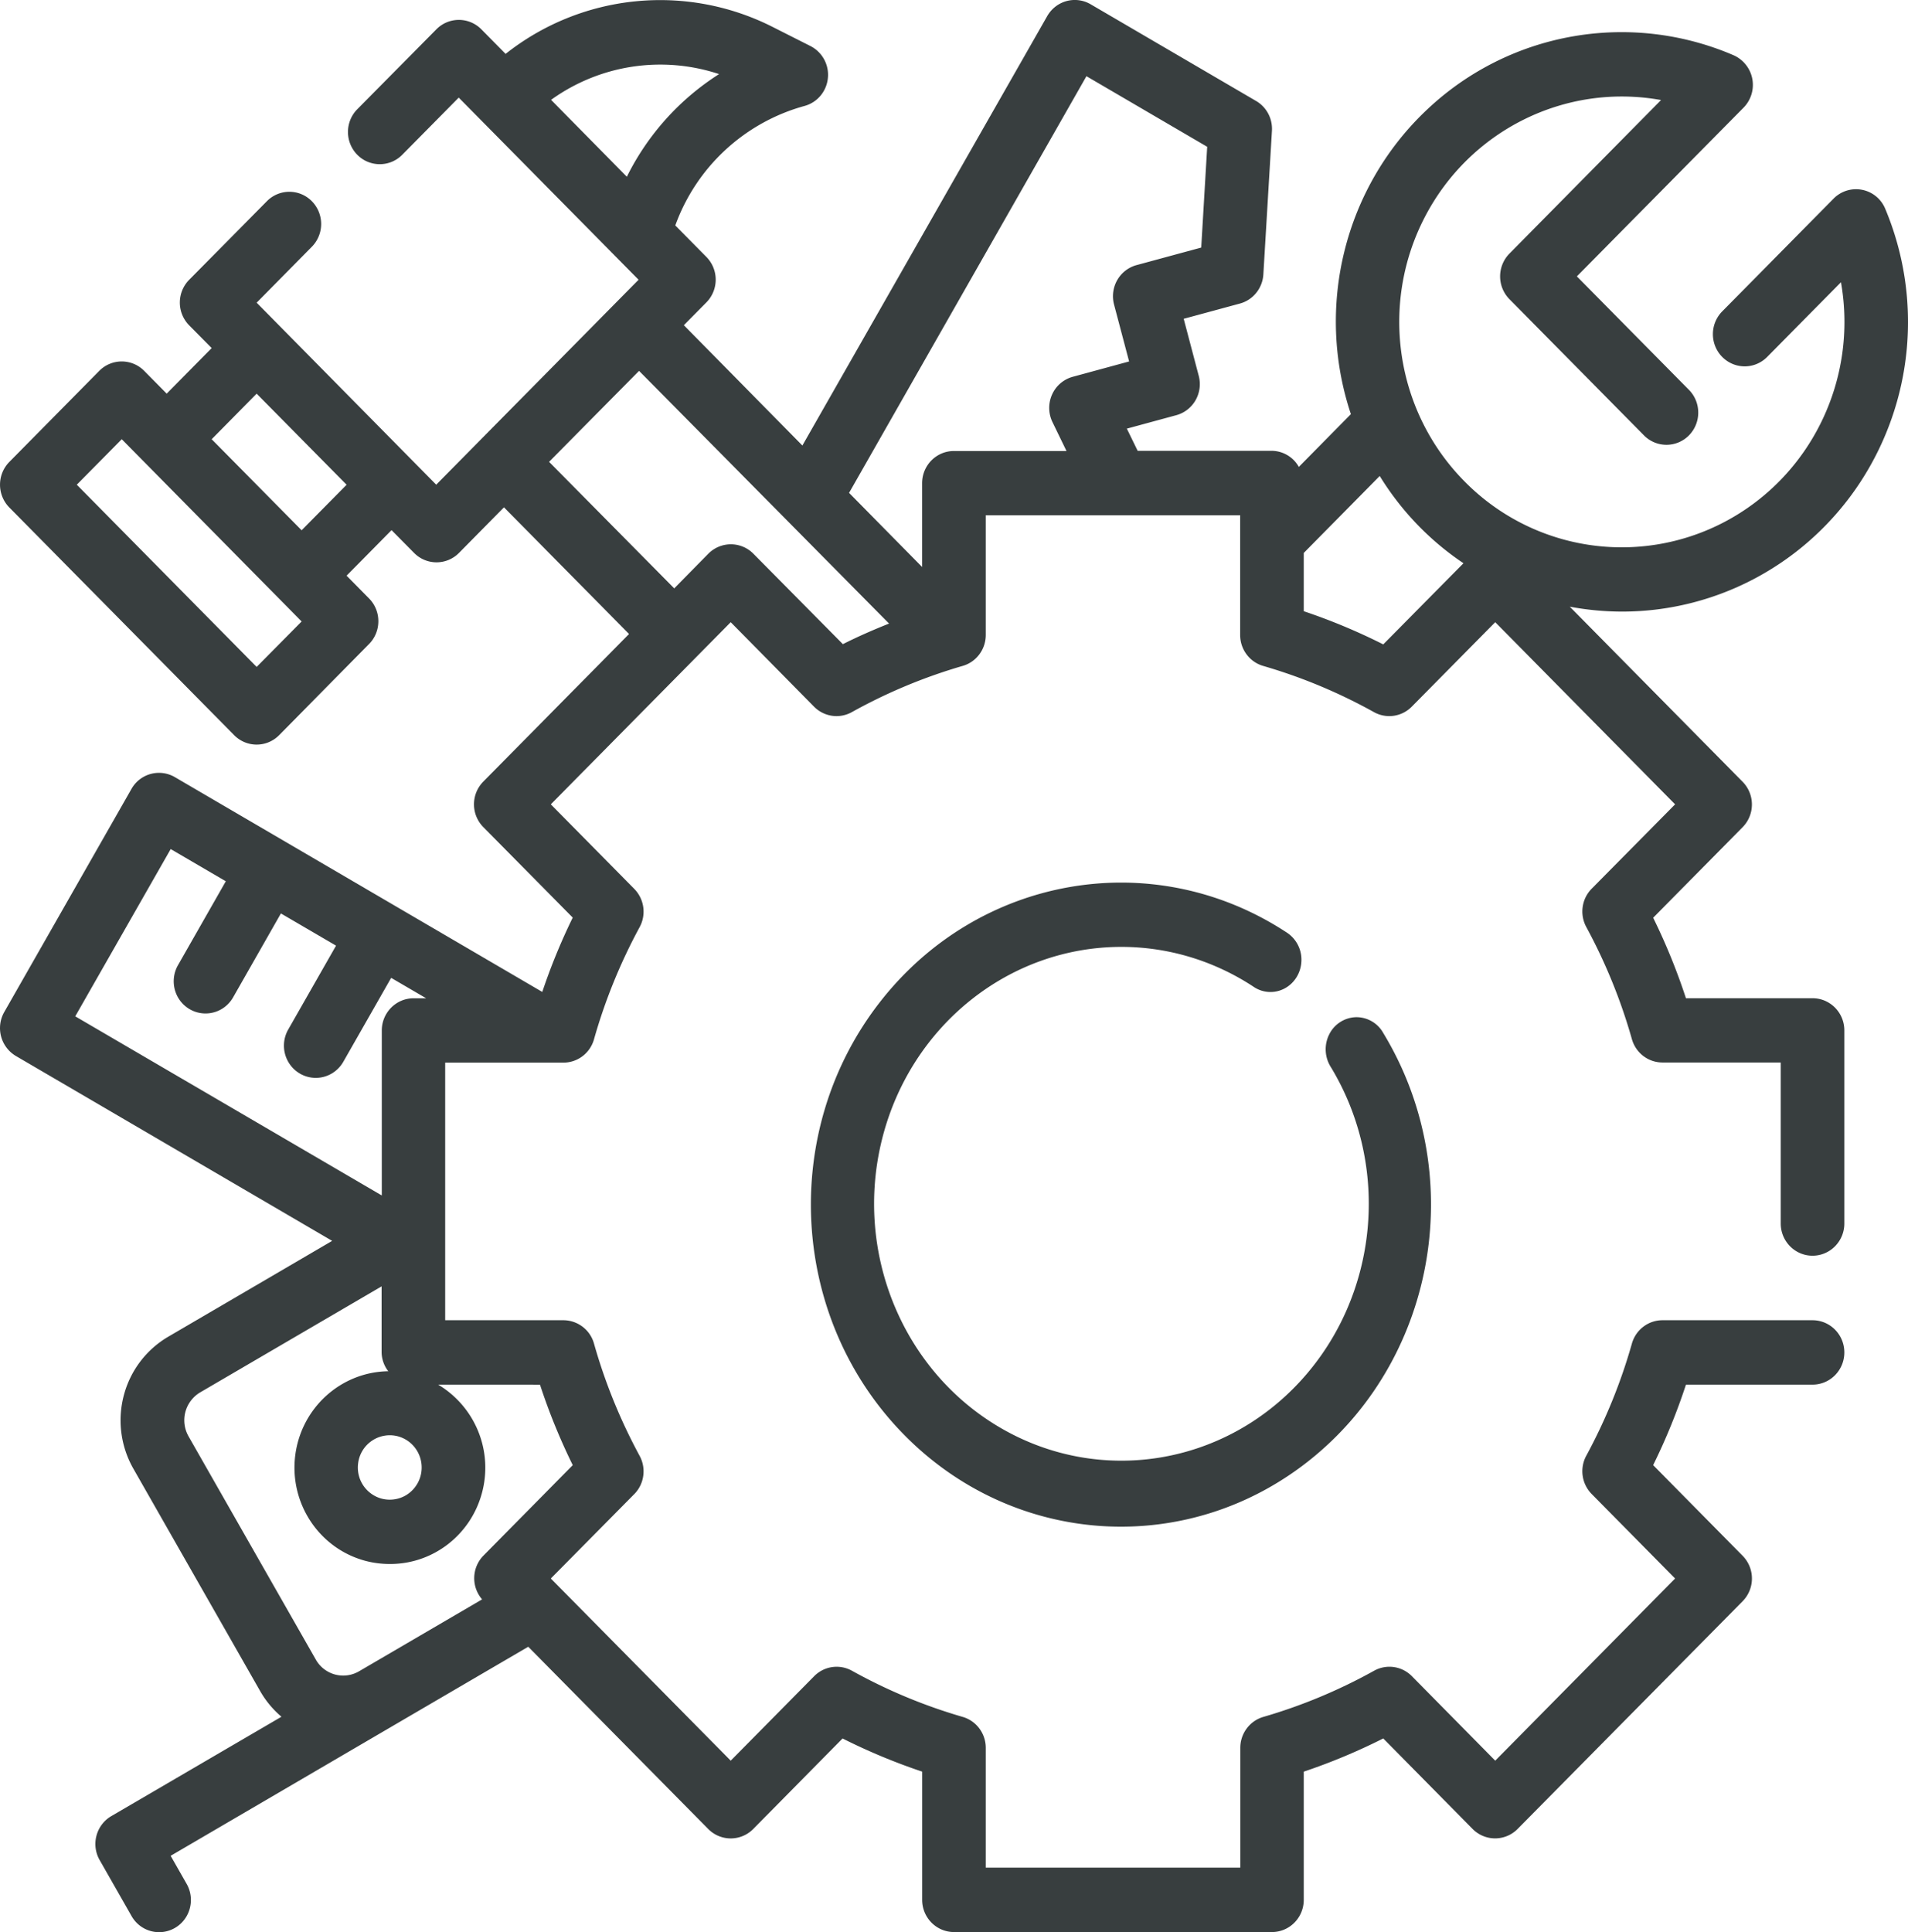
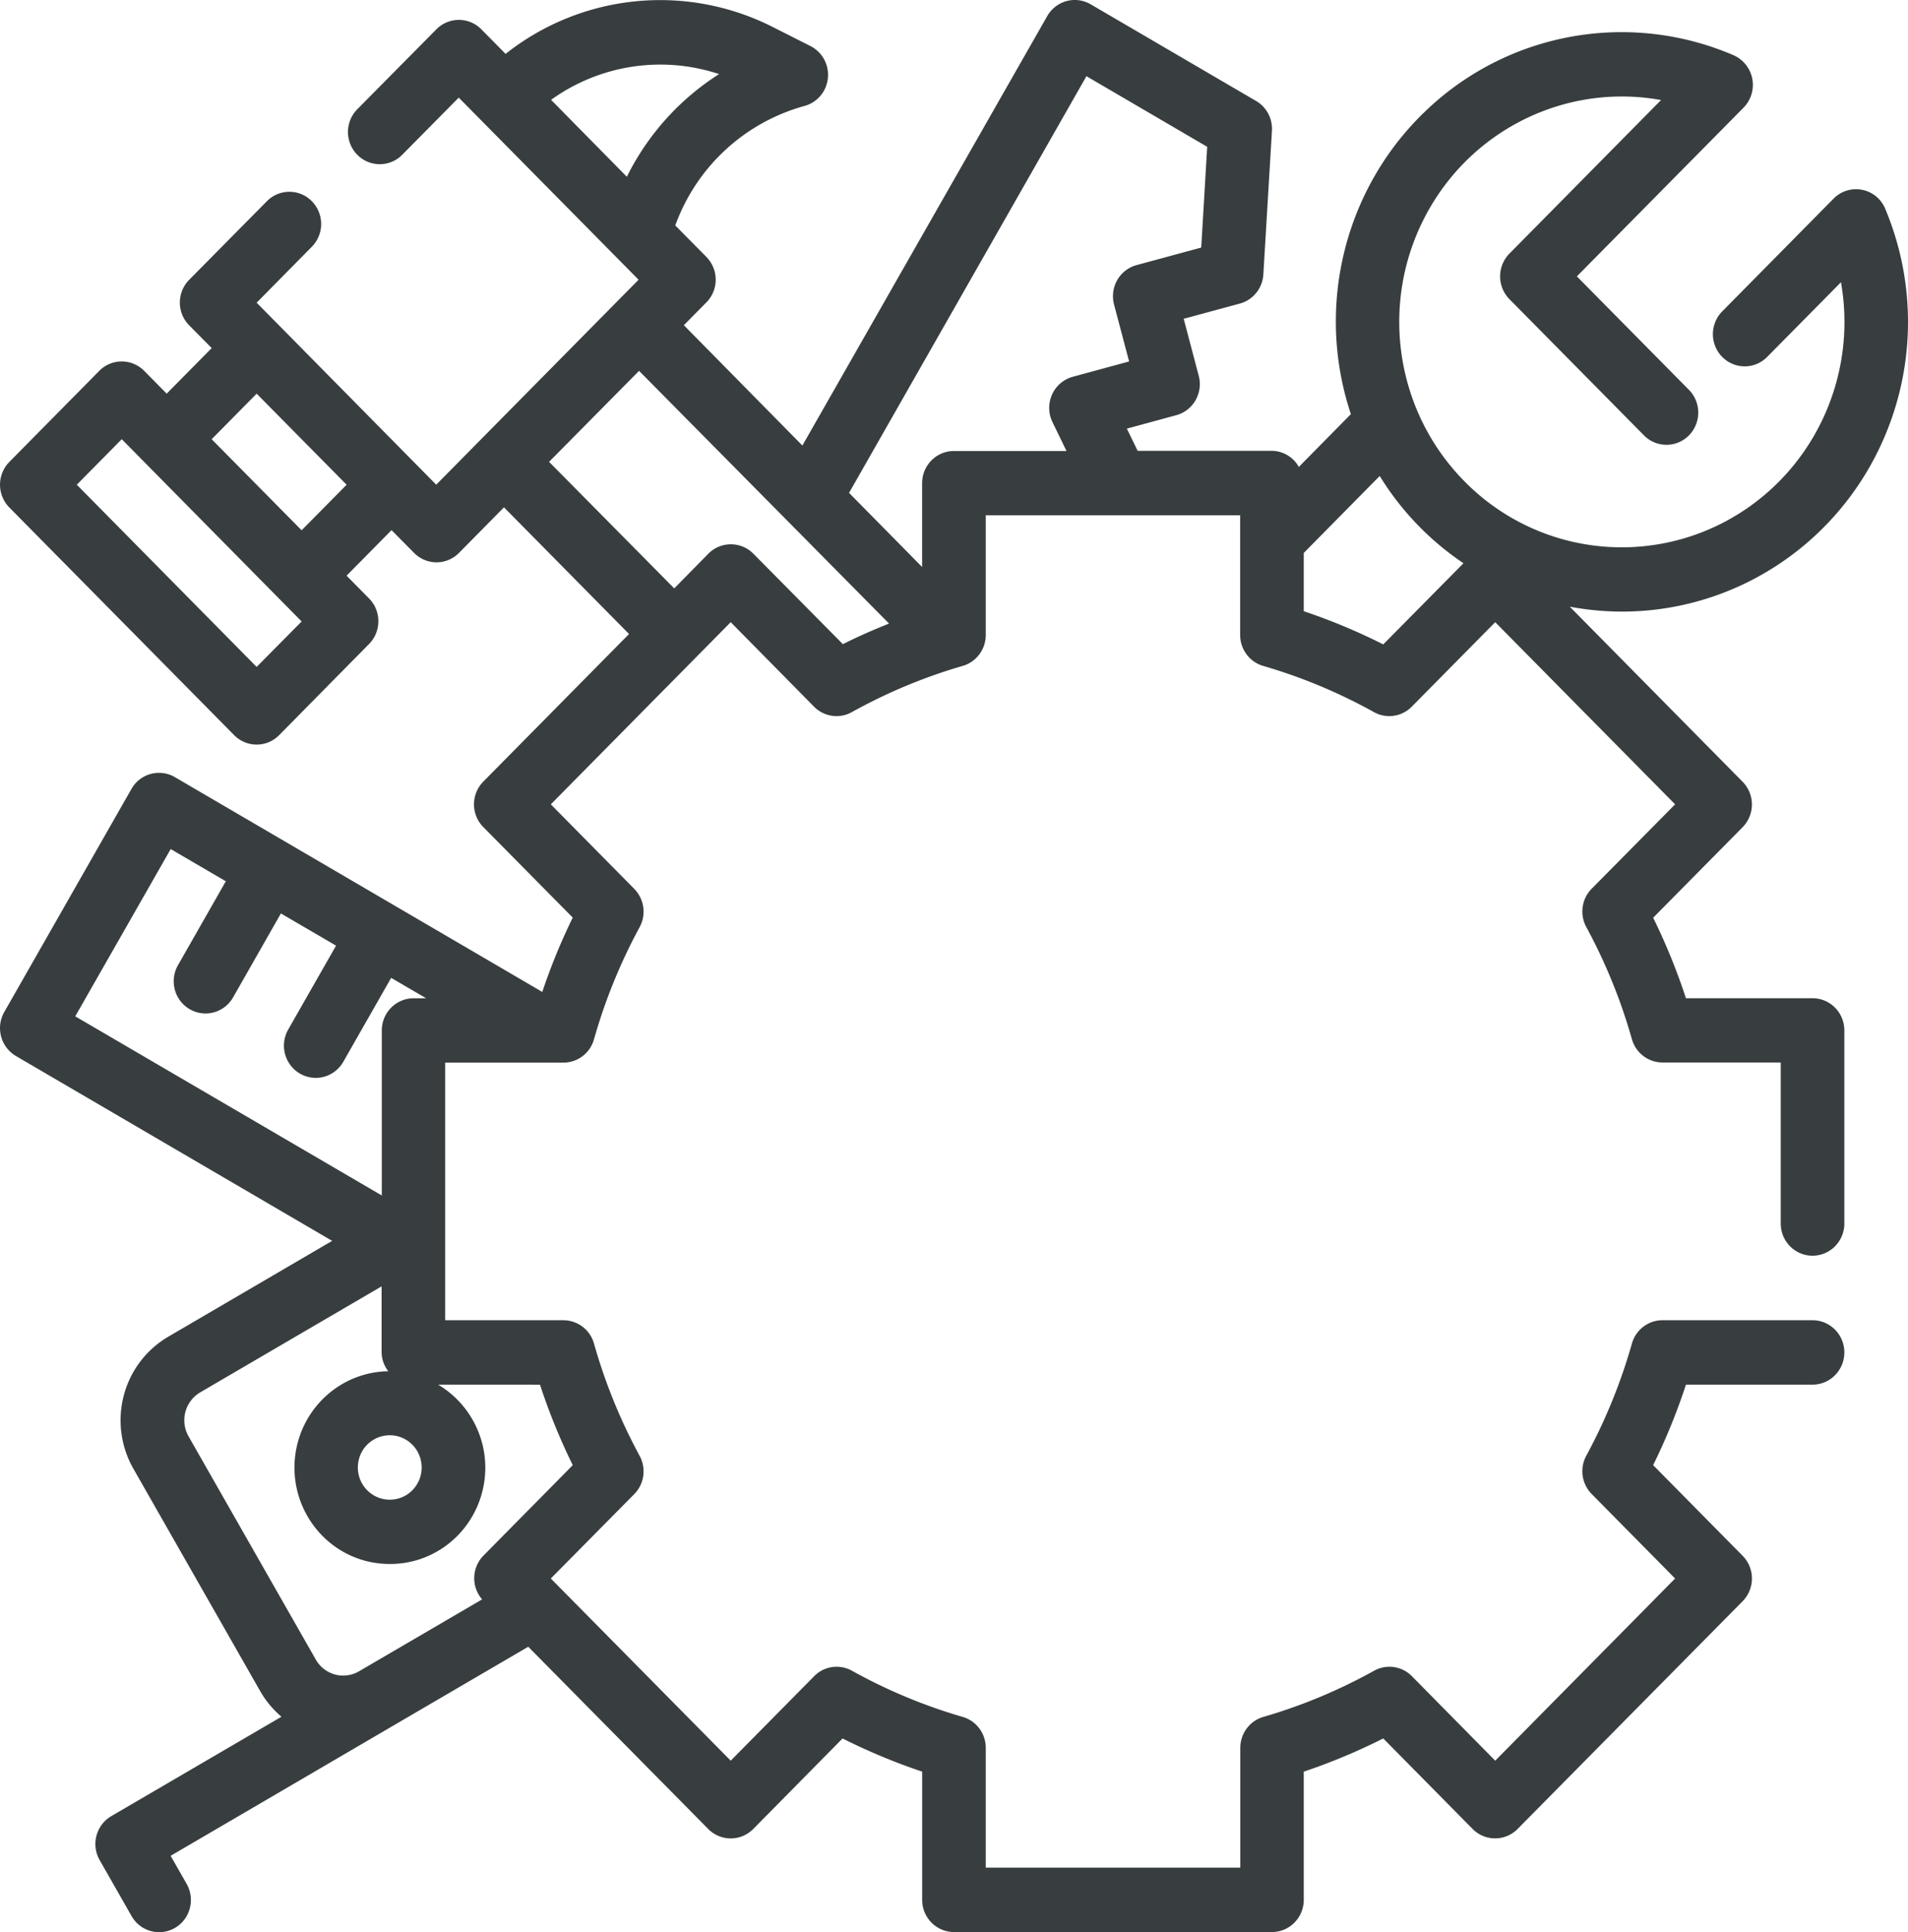
<svg xmlns="http://www.w3.org/2000/svg" width="80" height="81" viewBox="0 0 80 81">
  <g>
    <g>
      <g>
        <path fill="#383e3f" d="M57.998 27.014a25.196 25.196 0 0 0-3.333-1.391V23.18l3.185-3.226a11.914 11.914 0 0 0 3.512 3.658zm-18.002-8.107c-.736 0-1.333.604-1.333 1.35v3.512L35.6 20.662l9.953-17.468 5.063 2.96-.25 4.224-2.713.736c-.342.093-.633.32-.81.63-.176.31-.224.678-.132 1.024l.631 2.385-2.354.64a1.337 1.337 0 0 0-.874.742c-.167.368-.162.792.013 1.156l.59 1.216zm-4.655 8.097l-3.753-3.792a1.327 1.327 0 0 0-1.888 0l-1.43 1.454-5.248-5.305 3.773-3.814 10.482 10.594c-.665.265-1.313.548-1.936.863zM26.283 7.41l-3.177-3.224a7.83 7.83 0 0 1 7.044-1.08 10.772 10.772 0 0 0-3.867 4.304zm-3.642 50.637a25.868 25.868 0 0 0 1.374 3.374l-3.749 3.797a1.354 1.354 0 0 0-.052 1.83l-5.157 3.013a1.319 1.319 0 0 1-1.819-.495l-5.333-9.354a1.36 1.36 0 0 1 .487-1.841L16 53.926v2.77c.006.286.104.563.28.788-1.992.03-3.658 1.543-3.903 3.544-.244 2.002 1.006 3.88 2.93 4.401.34.091.691.136 1.043.135 1.802.006 3.384-1.214 3.857-2.975a4.056 4.056 0 0 0-1.835-4.543zm-5.952 2.167c.522.141.908.586.979 1.128a1.355 1.355 0 0 1-.656 1.347 1.341 1.341 0 0 1-1.014.135 1.35 1.35 0 0 1-.982-1.481 1.339 1.339 0 0 1 1.673-1.13zm-9.532-24.62l2.311 1.35-2.001 3.51a1.364 1.364 0 0 0-.006 1.355c.238.42.681.678 1.16.677.479-.001.92-.261 1.157-.683l2-3.51 2.312 1.35-2.002 3.51a1.364 1.364 0 0 0-.005 1.355c.238.42.68.679 1.16.678.478-.001.92-.262 1.156-.683l2.002-3.51 1.467.856h-.525c-.737 0-1.335.605-1.335 1.35v6.917l-12.853-7.51zm5.49-13.364l-3.772-3.817 1.886-1.91 3.772 3.818zm-1.886 5.728L3.22 20.32l1.885-1.908 7.542 7.641zm65.236 13.89H70.69a25.868 25.868 0 0 0-1.375-3.375l3.748-3.793a1.358 1.358 0 0 0 0-1.91l-7.244-7.337c.719.135 1.448.204 2.179.206 4.025.004 7.784-2.037 10.007-5.434a12.268 12.268 0 0 0 1.042-11.448 1.323 1.323 0 0 0-2.17-.428l-4.65 4.708c-.347.34-.486.841-.364 1.313s.486.84.952.964c.467.124.962-.017 1.297-.368l3.077-3.114c.718 4.064-1.253 8.13-4.867 10.04a9.248 9.248 0 0 1-10.92-1.695c-2.883-2.919-3.56-7.395-1.673-11.055s5.903-5.655 9.917-4.928l-6.358 6.438a1.362 1.362 0 0 0 0 1.909l5.658 5.727a1.322 1.322 0 0 0 1.869-.016c.514-.521.521-1.363.016-1.893l-4.715-4.773 6.99-7.074a1.36 1.36 0 0 0-.423-2.198A11.872 11.872 0 0 0 59.85 4.58c-3.463 3.248-4.72 8.253-3.209 12.781l-2.183 2.213a1.313 1.313 0 0 0-1.127-.675h-5.63l-.454-.93 2.072-.563c.341-.093.633-.319.81-.63.176-.31.224-.678.132-1.024l-.63-2.388 2.354-.638c.555-.15.952-.644.986-1.224l.36-6.02c.03-.512-.229-.996-.667-1.25L45.732.181a1.319 1.319 0 0 0-1.013-.136c-.342.093-.633.32-.81.63L33.643 18.677l-4.97-5.044.943-.954a1.358 1.358 0 0 0 0-1.91l-1.302-1.318a8.024 8.024 0 0 1 5.418-5.009c.535-.146.925-.61.98-1.168a1.353 1.353 0 0 0-.73-1.343l-1.583-.8a10.441 10.441 0 0 0-11.2 1.128l-1.017-1.03a1.322 1.322 0 0 0-1.885 0l-3.333 3.367a1.362 1.362 0 0 0 .016 1.892c.514.52 1.346.528 1.869.017l2.385-2.413 7.541 7.635-8.485 8.592-7.529-7.63 2.33-2.361a1.362 1.362 0 0 0-.016-1.893 1.322 1.322 0 0 0-1.869-.016l-3.273 3.31a1.358 1.358 0 0 0 0 1.91l.943.953-1.887 1.91-.942-.954a1.322 1.322 0 0 0-1.886 0l-3.77 3.817a1.362 1.362 0 0 0 0 1.909l9.427 9.545c.521.527 1.365.527 1.886 0l3.77-3.822c.52-.527.52-1.381 0-1.909l-.942-.955 1.885-1.909.944.954c.52.527 1.364.527 1.885 0l1.885-1.91 5.244 5.31-6.109 6.186a1.358 1.358 0 0 0 0 1.91l3.748 3.793a25.665 25.665 0 0 0-1.277 3.116L7.333 32.579a1.324 1.324 0 0 0-1.821.494L.179 42.425a1.36 1.36 0 0 0 .488 1.844l13.26 7.75-6.868 4.015a4.043 4.043 0 0 0-1.867 2.46 4.094 4.094 0 0 0 .4 3.075l5.333 9.353c.231.397.527.75.876 1.046l-7.134 4.166c-.307.179-.53.474-.622.82-.092.346-.044.715.134 1.025l1.333 2.338A1.33 1.33 0 0 0 6.668 81a1.33 1.33 0 0 0 1.16-.678c.237-.42.235-.937-.007-1.355l-.666-1.169 10.178-5.95 4.816-2.814 7.546 7.64a1.325 1.325 0 0 0 1.887 0l3.746-3.795a25.195 25.195 0 0 0 3.337 1.39v5.375c0 .745.597 1.35 1.334 1.35h13.333c.736 0 1.333-.605 1.333-1.35V74.27a25.195 25.195 0 0 0 3.333-1.392l3.747 3.795a1.325 1.325 0 0 0 1.886 0l9.433-9.545a1.358 1.358 0 0 0 0-1.91l-3.75-3.798c.538-1.09.997-2.218 1.376-3.374h5.307c.737 0 1.334-.605 1.334-1.35 0-.746-.597-1.35-1.334-1.35h-6.291c-.595 0-1.117.398-1.282.976a23.013 23.013 0 0 1-1.912 4.701 1.363 1.363 0 0 0 .224 1.607l3.499 3.543-7.542 7.637-3.495-3.543a1.321 1.321 0 0 0-1.587-.226 22.417 22.417 0 0 1-4.643 1.935c-.571.167-.964.696-.964 1.298v5.02H41.332v-5.02c0-.602-.393-1.131-.964-1.298a22.417 22.417 0 0 1-4.644-1.935 1.321 1.321 0 0 0-1.586.226l-3.5 3.543-7.543-7.637 3.499-3.538c.42-.425.51-1.08.224-1.606a23.014 23.014 0 0 1-1.912-4.702 1.336 1.336 0 0 0-1.281-.981h-4.959v-10.8h4.959c.594 0 1.116-.397 1.28-.975a23.014 23.014 0 0 1 1.913-4.702 1.362 1.362 0 0 0-.224-1.606l-3.499-3.544 7.543-7.636 3.494 3.542c.42.425 1.067.517 1.587.227a22.417 22.417 0 0 1 4.644-1.936c.573-.164.968-.694.969-1.297v-5.02h10.666v5.02c0 .601.393 1.13.964 1.297a22.417 22.417 0 0 1 4.644 1.936c.52.29 1.167.198 1.587-.227l3.5-3.542 7.542 7.636-3.499 3.538c-.42.426-.51 1.08-.224 1.607a23.014 23.014 0 0 1 1.912 4.701c.165.578.687.976 1.282.976h4.958v6.75c0 .745.597 1.35 1.333 1.35.737 0 1.334-.605 1.334-1.35v-8.094c0-.746-.597-1.35-1.334-1.35z" />
      </g>
      <g>
-         <path fill="#383e3f" d="M47.028 39.695c1.952.002 3.864.577 5.515 1.66.392.275.898.307 1.32.082.42-.224.69-.669.704-1.16a1.36 1.36 0 0 0-.64-1.2c-5.602-3.663-12.958-2.37-17.087 3.002-4.13 5.371-3.712 13.107.968 17.967 4.68 4.86 12.129 5.293 17.301 1.005 5.173-4.288 6.418-11.927 2.891-17.743a1.287 1.287 0 0 0-1.155-.666 1.294 1.294 0 0 0-1.118.732c-.216.437-.185.962.08 1.37 2.512 4.16 1.995 9.56-1.257 13.126-3.252 3.565-8.416 4.395-12.553 2.015-4.138-2.38-6.2-7.364-5.016-12.119 1.185-4.755 5.318-8.075 10.047-8.071z" />
-       </g>
+         </g>
    </g>
  </g>
</svg>